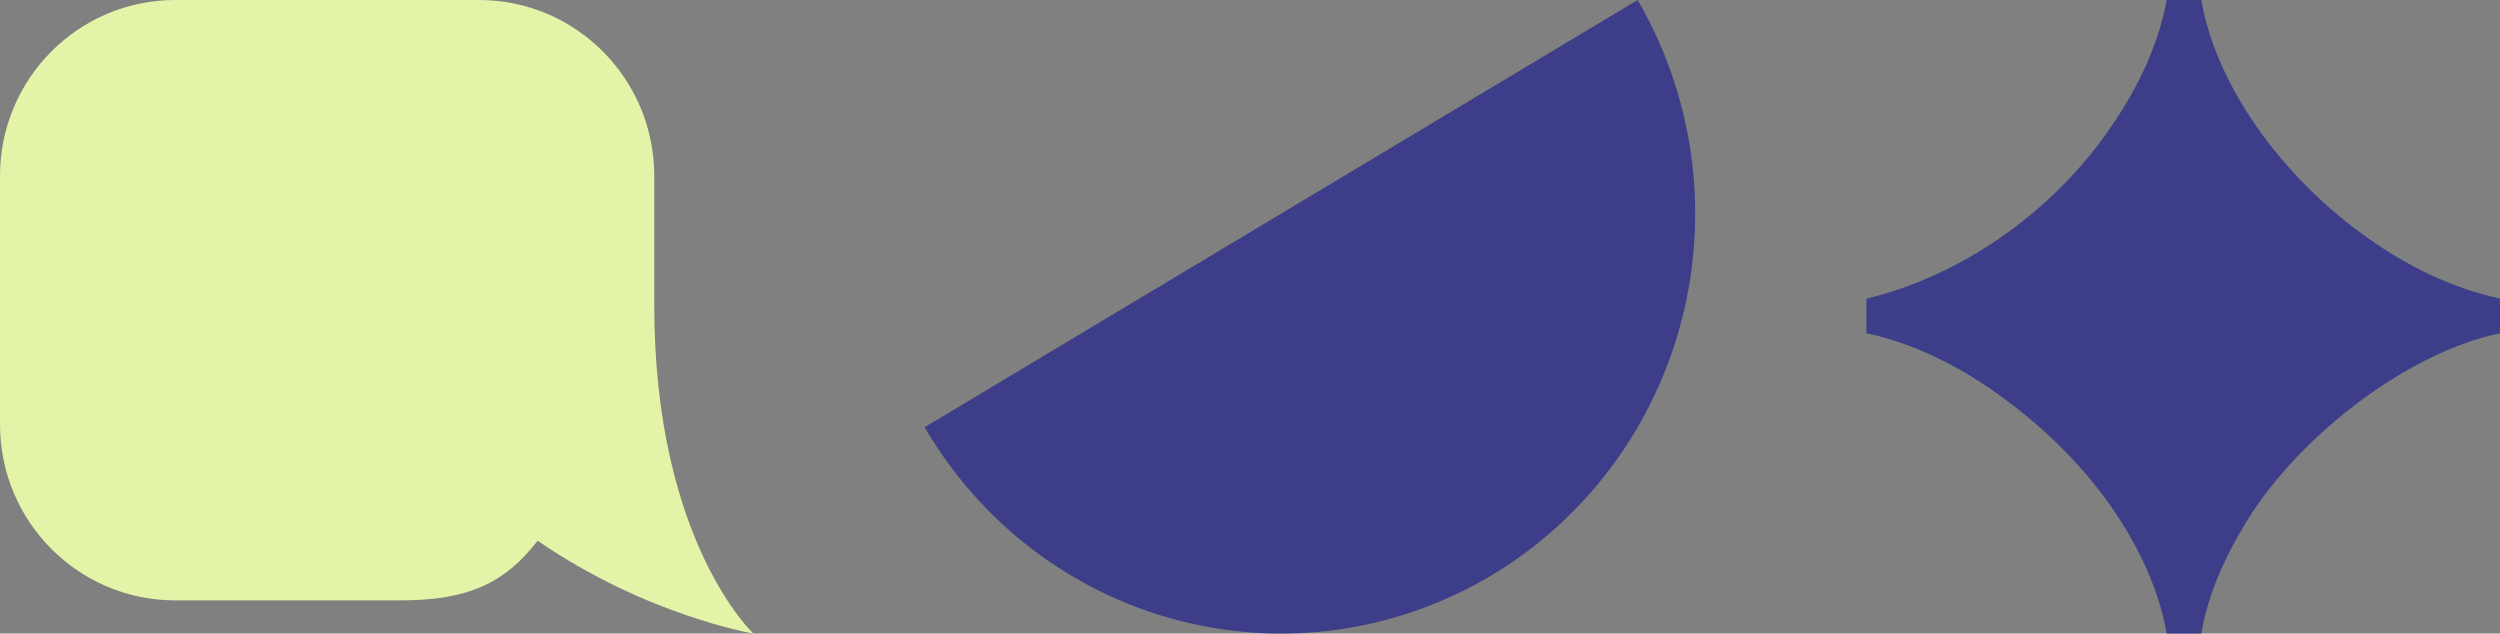
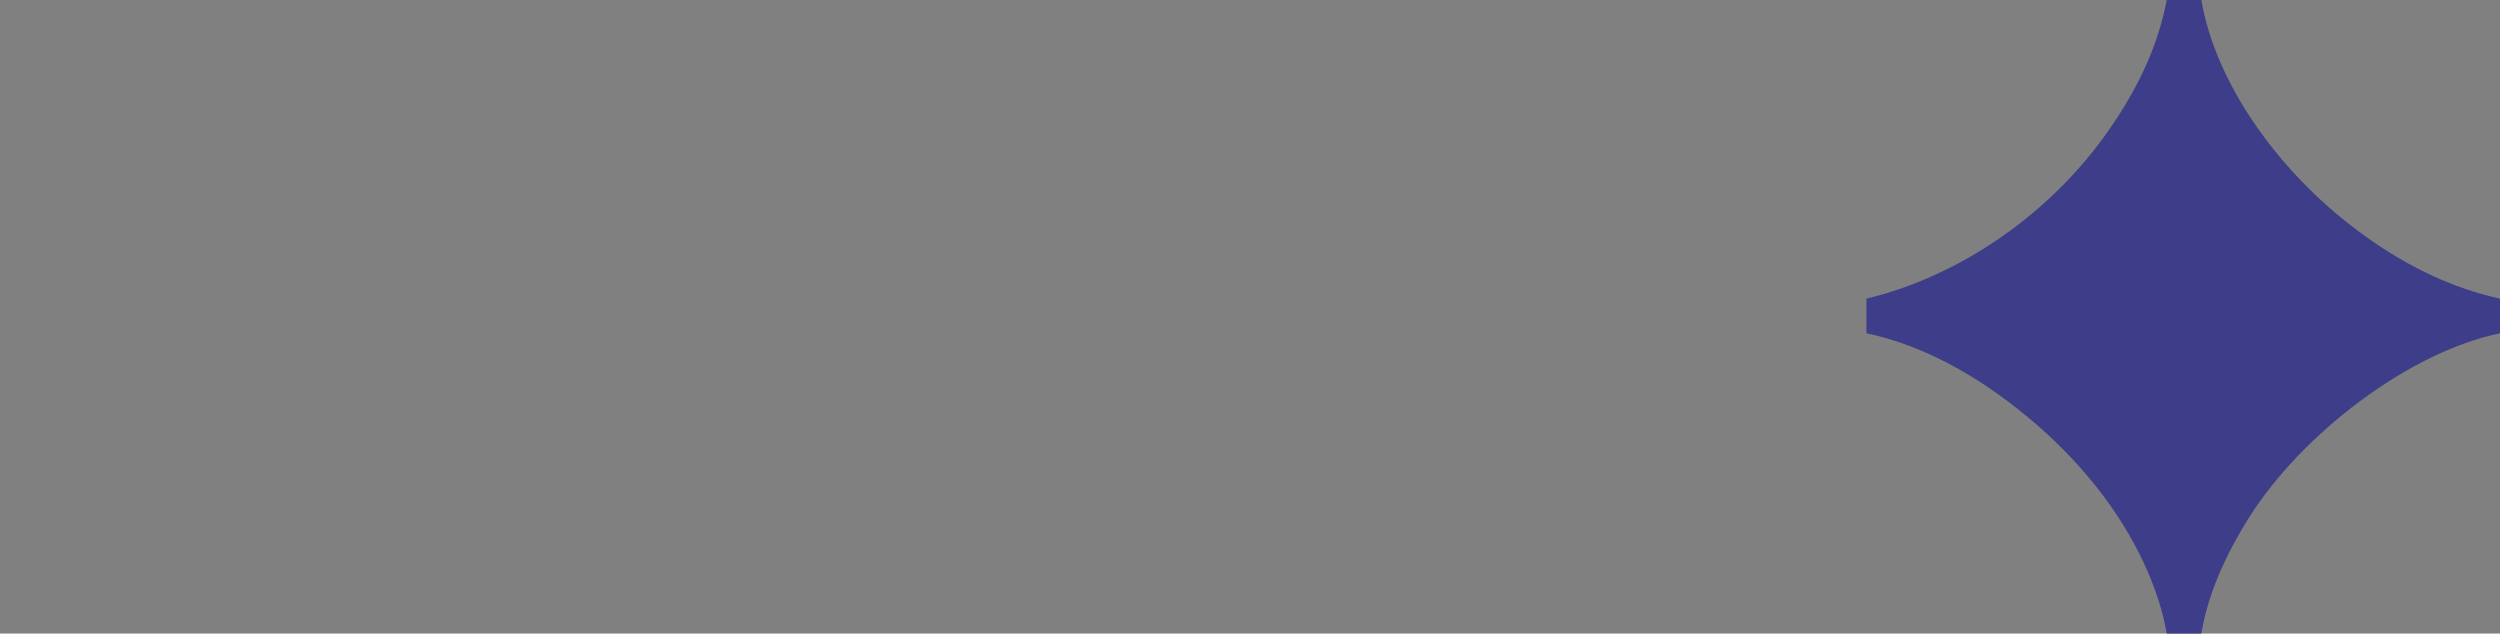
<svg xmlns="http://www.w3.org/2000/svg" width="146" height="37" viewBox="0 0 146 37" fill="none">
  <rect x="0" y="0" width="146" height="37" fill="#808080" stroke="none" />
  <g clip-path="url(#clip0_25_89)">
-     <path d="M0 10.274V24.788C0 30.462 4.581 35.062 10.232 35.062H23.39C27.277 35.062 29.461 34.096 31.398 31.577C37.767 35.958 44 37 44 37C44 37 38.209 31.616 38.209 17.832V10.274C38.209 4.6 33.627 0 27.977 0H10.232C4.581 0 0 4.6 0 10.274Z" fill="#E3F3A7" />
-   </g>
-   <path d="M87.12 33.59C89.854 31.951 92.243 29.783 94.15 27.208C96.058 24.634 97.447 21.703 98.238 18.584C99.029 15.465 99.206 12.218 98.76 9.03C98.314 5.841 97.253 2.773 95.637 0L54 24.951C55.615 27.724 57.753 30.147 60.292 32.081C62.831 34.016 65.72 35.425 68.796 36.227C71.871 37.029 75.072 37.209 78.216 36.757C81.36 36.304 84.386 35.228 87.12 33.59" fill="#3D3D89" />
+     </g>
  <path d="M126.536 37C125.814 32.857 122.875 27.654 117.286 23.462C114.54 21.391 111.746 20.042 109 19.463V17.44C114.444 16.139 119.792 12.478 123.212 7.516C124.947 5.01 126.055 2.553 126.536 0H128.56C129.379 4.866 133.137 10.262 138.243 13.875C140.749 15.658 143.35 16.862 146 17.44V19.463C140.652 20.572 134.438 25.341 131.354 30.207C129.812 32.664 128.897 34.928 128.56 37H126.536Z" fill="#3D3D89" />
  <defs>
    <clipPath id="clip0_25_89">
-       <rect width="44" height="37" fill="white" />
-     </clipPath>
+       </clipPath>
  </defs>
</svg>